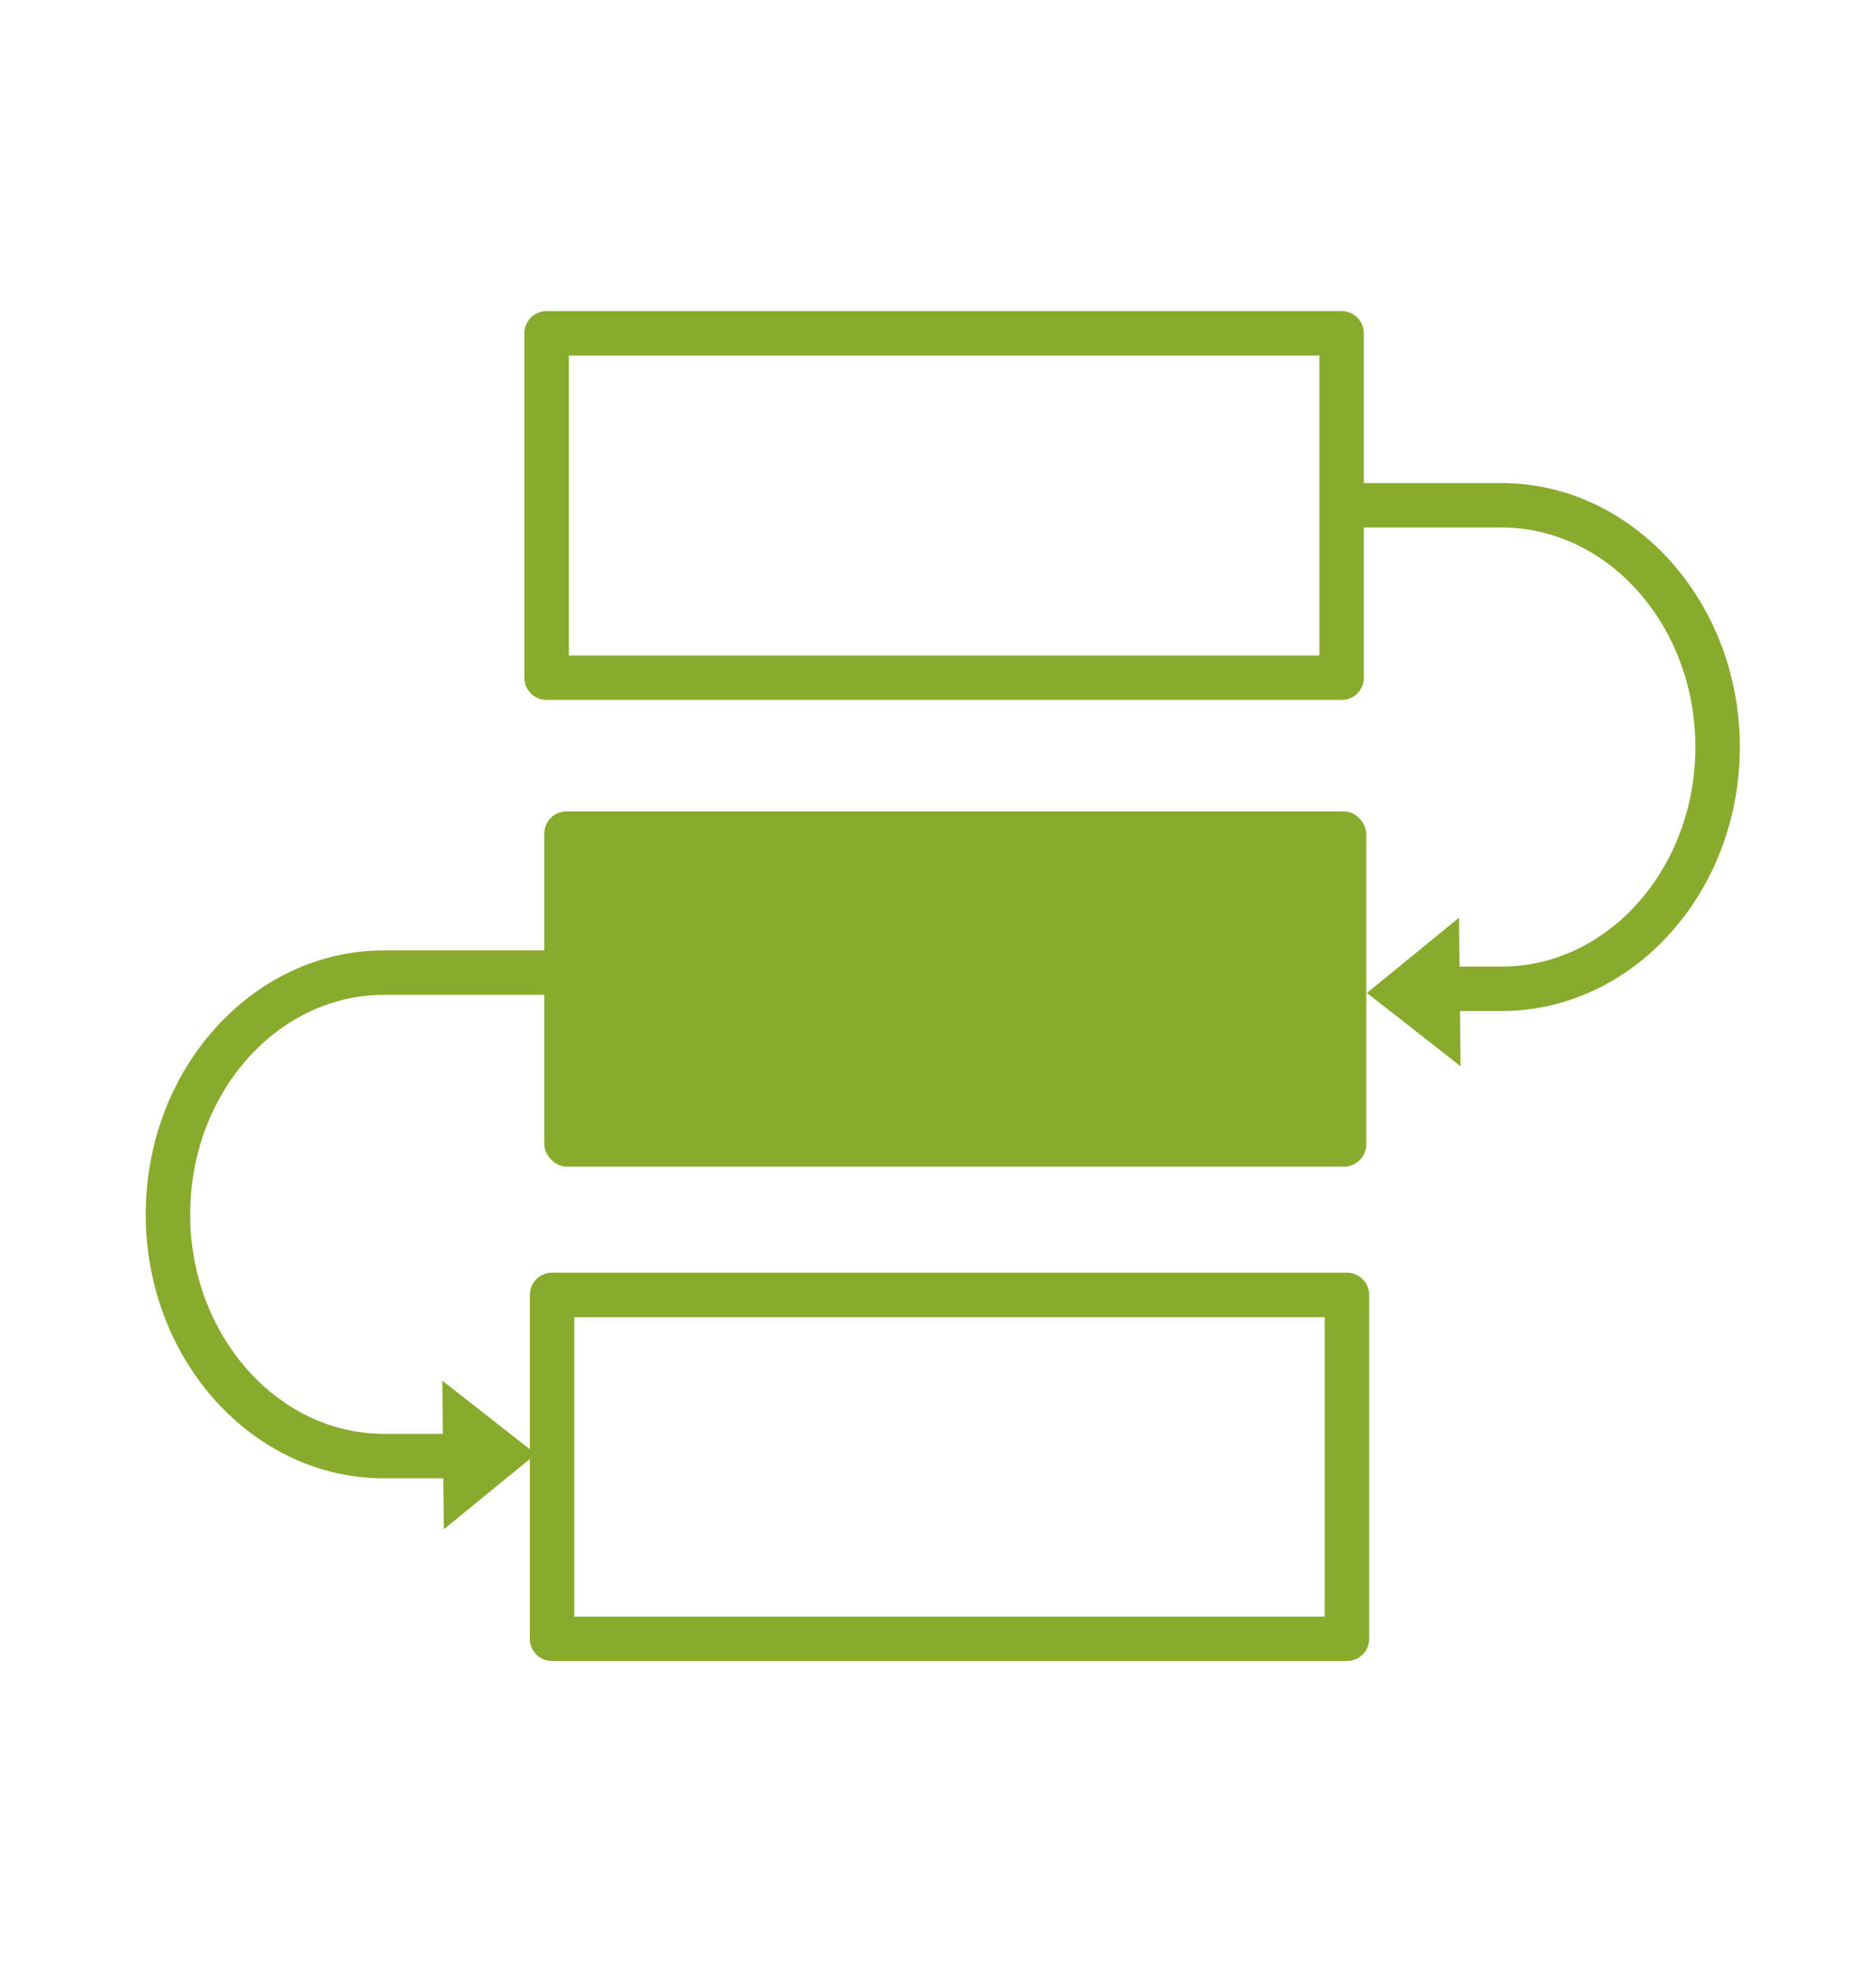
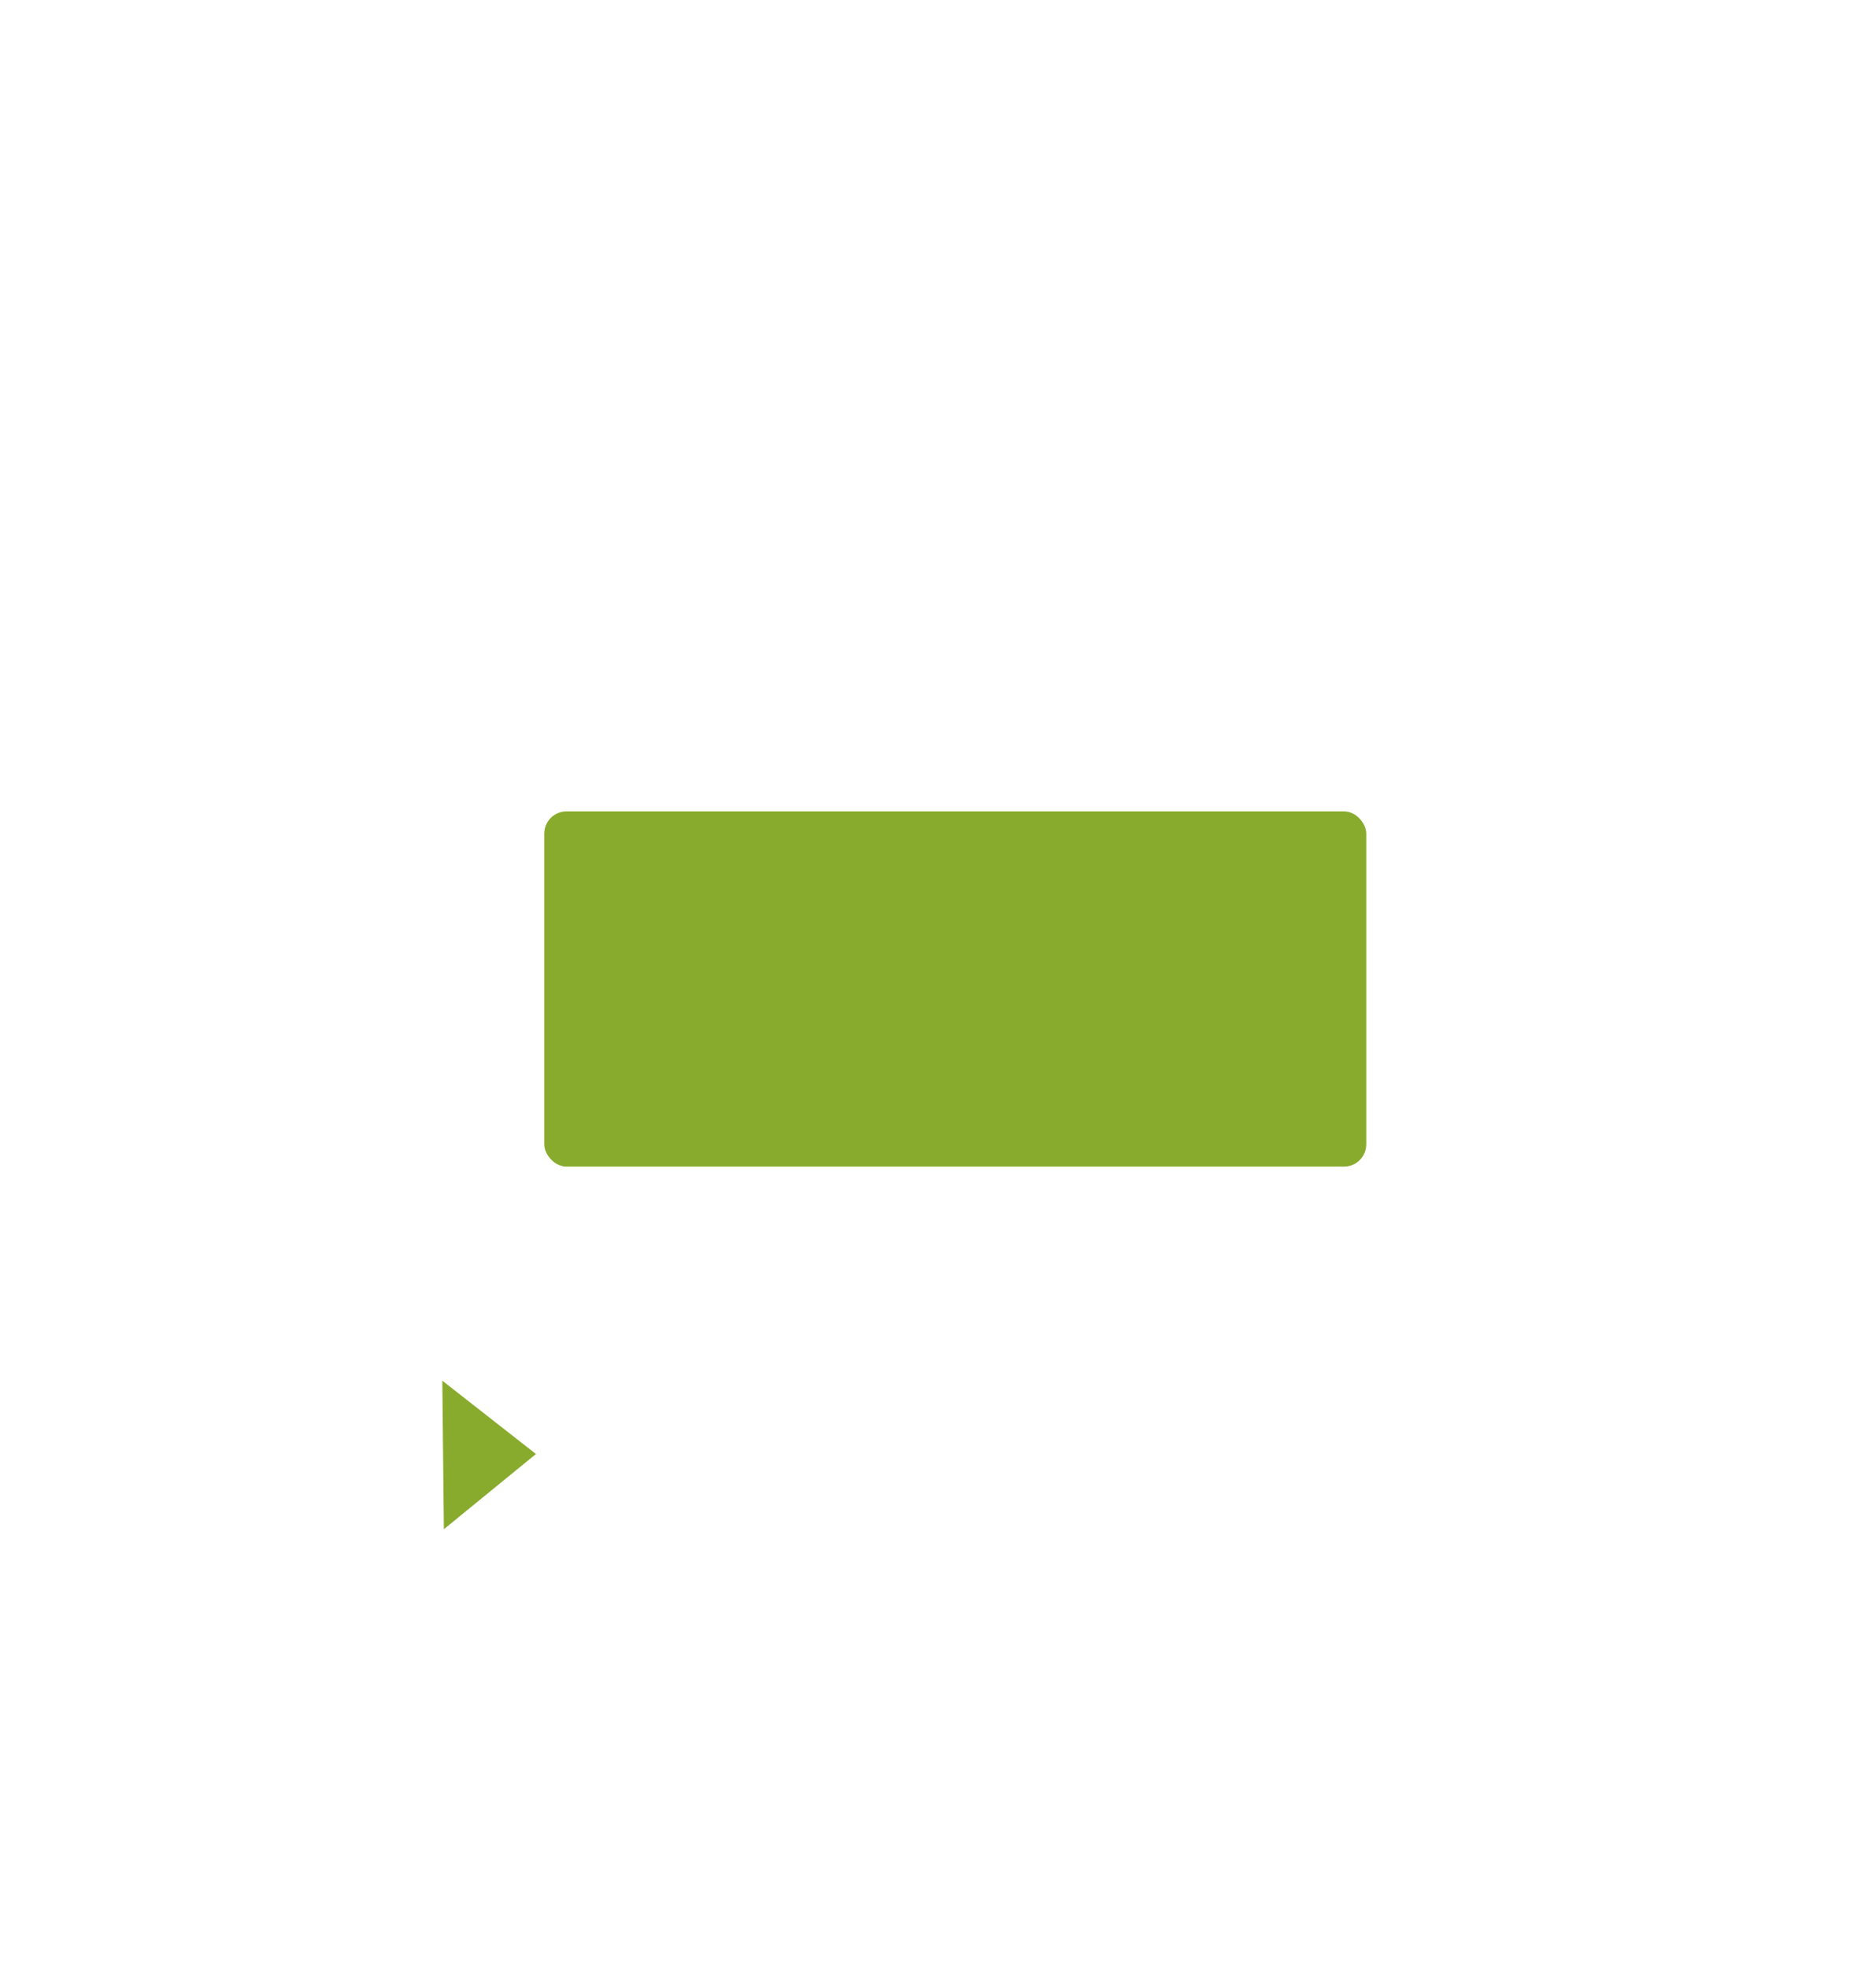
<svg xmlns="http://www.w3.org/2000/svg" id="Layer_1" data-name="Layer 1" viewBox="0 0 168.89 177.12">
  <defs>
    <style>.cls-1{fill:#88ab2d;}</style>
  </defs>
  <title>Workflow management</title>
-   <path class="cls-1" d="M120.78,63H49.21a2,2,0,0,1-2-2V30a2,2,0,0,1,2-2h71.57a2,2,0,0,1,2,2V61A2,2,0,0,1,120.78,63ZM51.21,59h67.57V32H51.21Z" />
  <rect class="cls-1" x="49" y="73.03" width="74" height="31.97" rx="2" />
-   <path class="cls-1" d="M121.26,149.5H49.7a2,2,0,0,1-2-2V116.55a2,2,0,0,1,2-2h71.56a2,2,0,0,1,2,2v31A2,2,0,0,1,121.26,149.5Zm-69.56-4h67.56V118.55H51.7Z" />
-   <path class="cls-1" d="M135.17,91h-5.93V87h5.93c9.63,0,17.46-8.86,17.46-19.76s-7.83-19.76-17.46-19.76H120.54v-4h14.63c11.83,0,21.46,10.66,21.46,23.76S147,91,135.17,91Z" />
-   <path class="cls-1" d="M41.48,133.06h-6.9c-11.83,0-21.46-10.66-21.46-23.76s9.63-23.76,21.46-23.76H49.21v4H34.58c-9.63,0-17.46,8.86-17.46,19.76S25,129.06,34.58,129.06h6.9Z" />
-   <polyline class="cls-1" points="131.35 82.6 123.06 89.37 131.49 95.97" />
  <polyline class="cls-1" points="39.96 137.64 48.25 130.87 39.82 124.27" />
</svg>